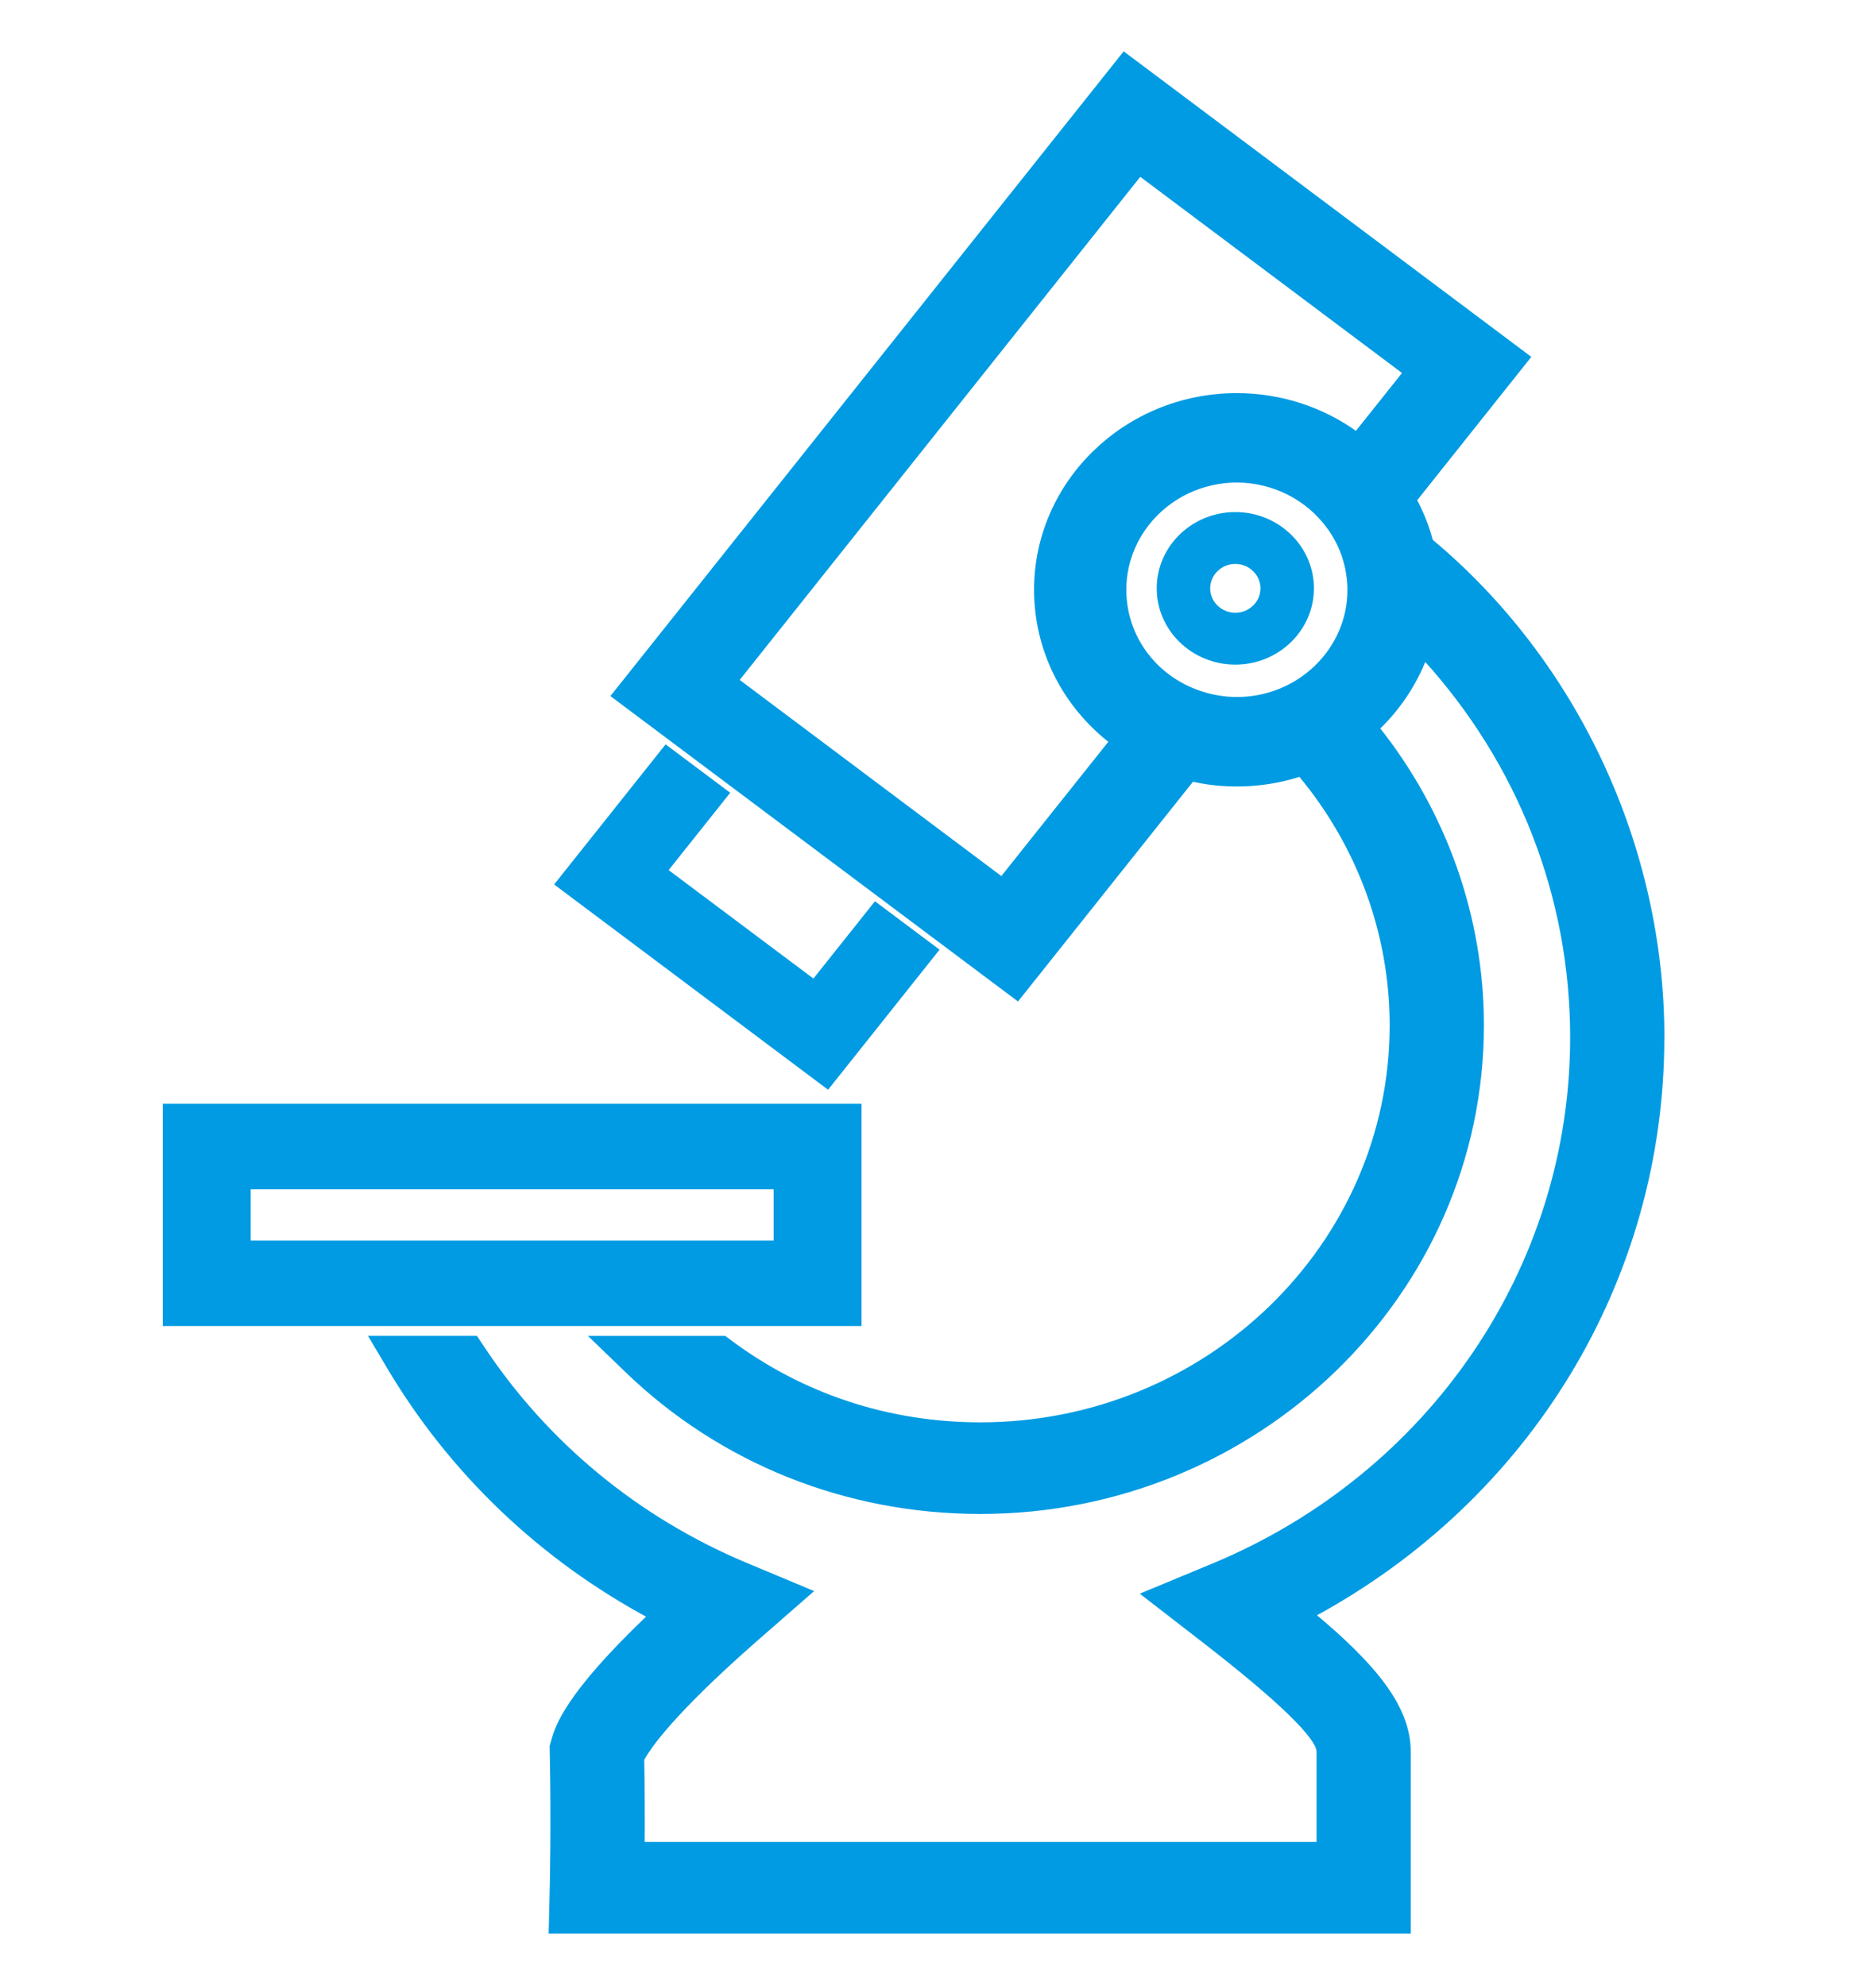
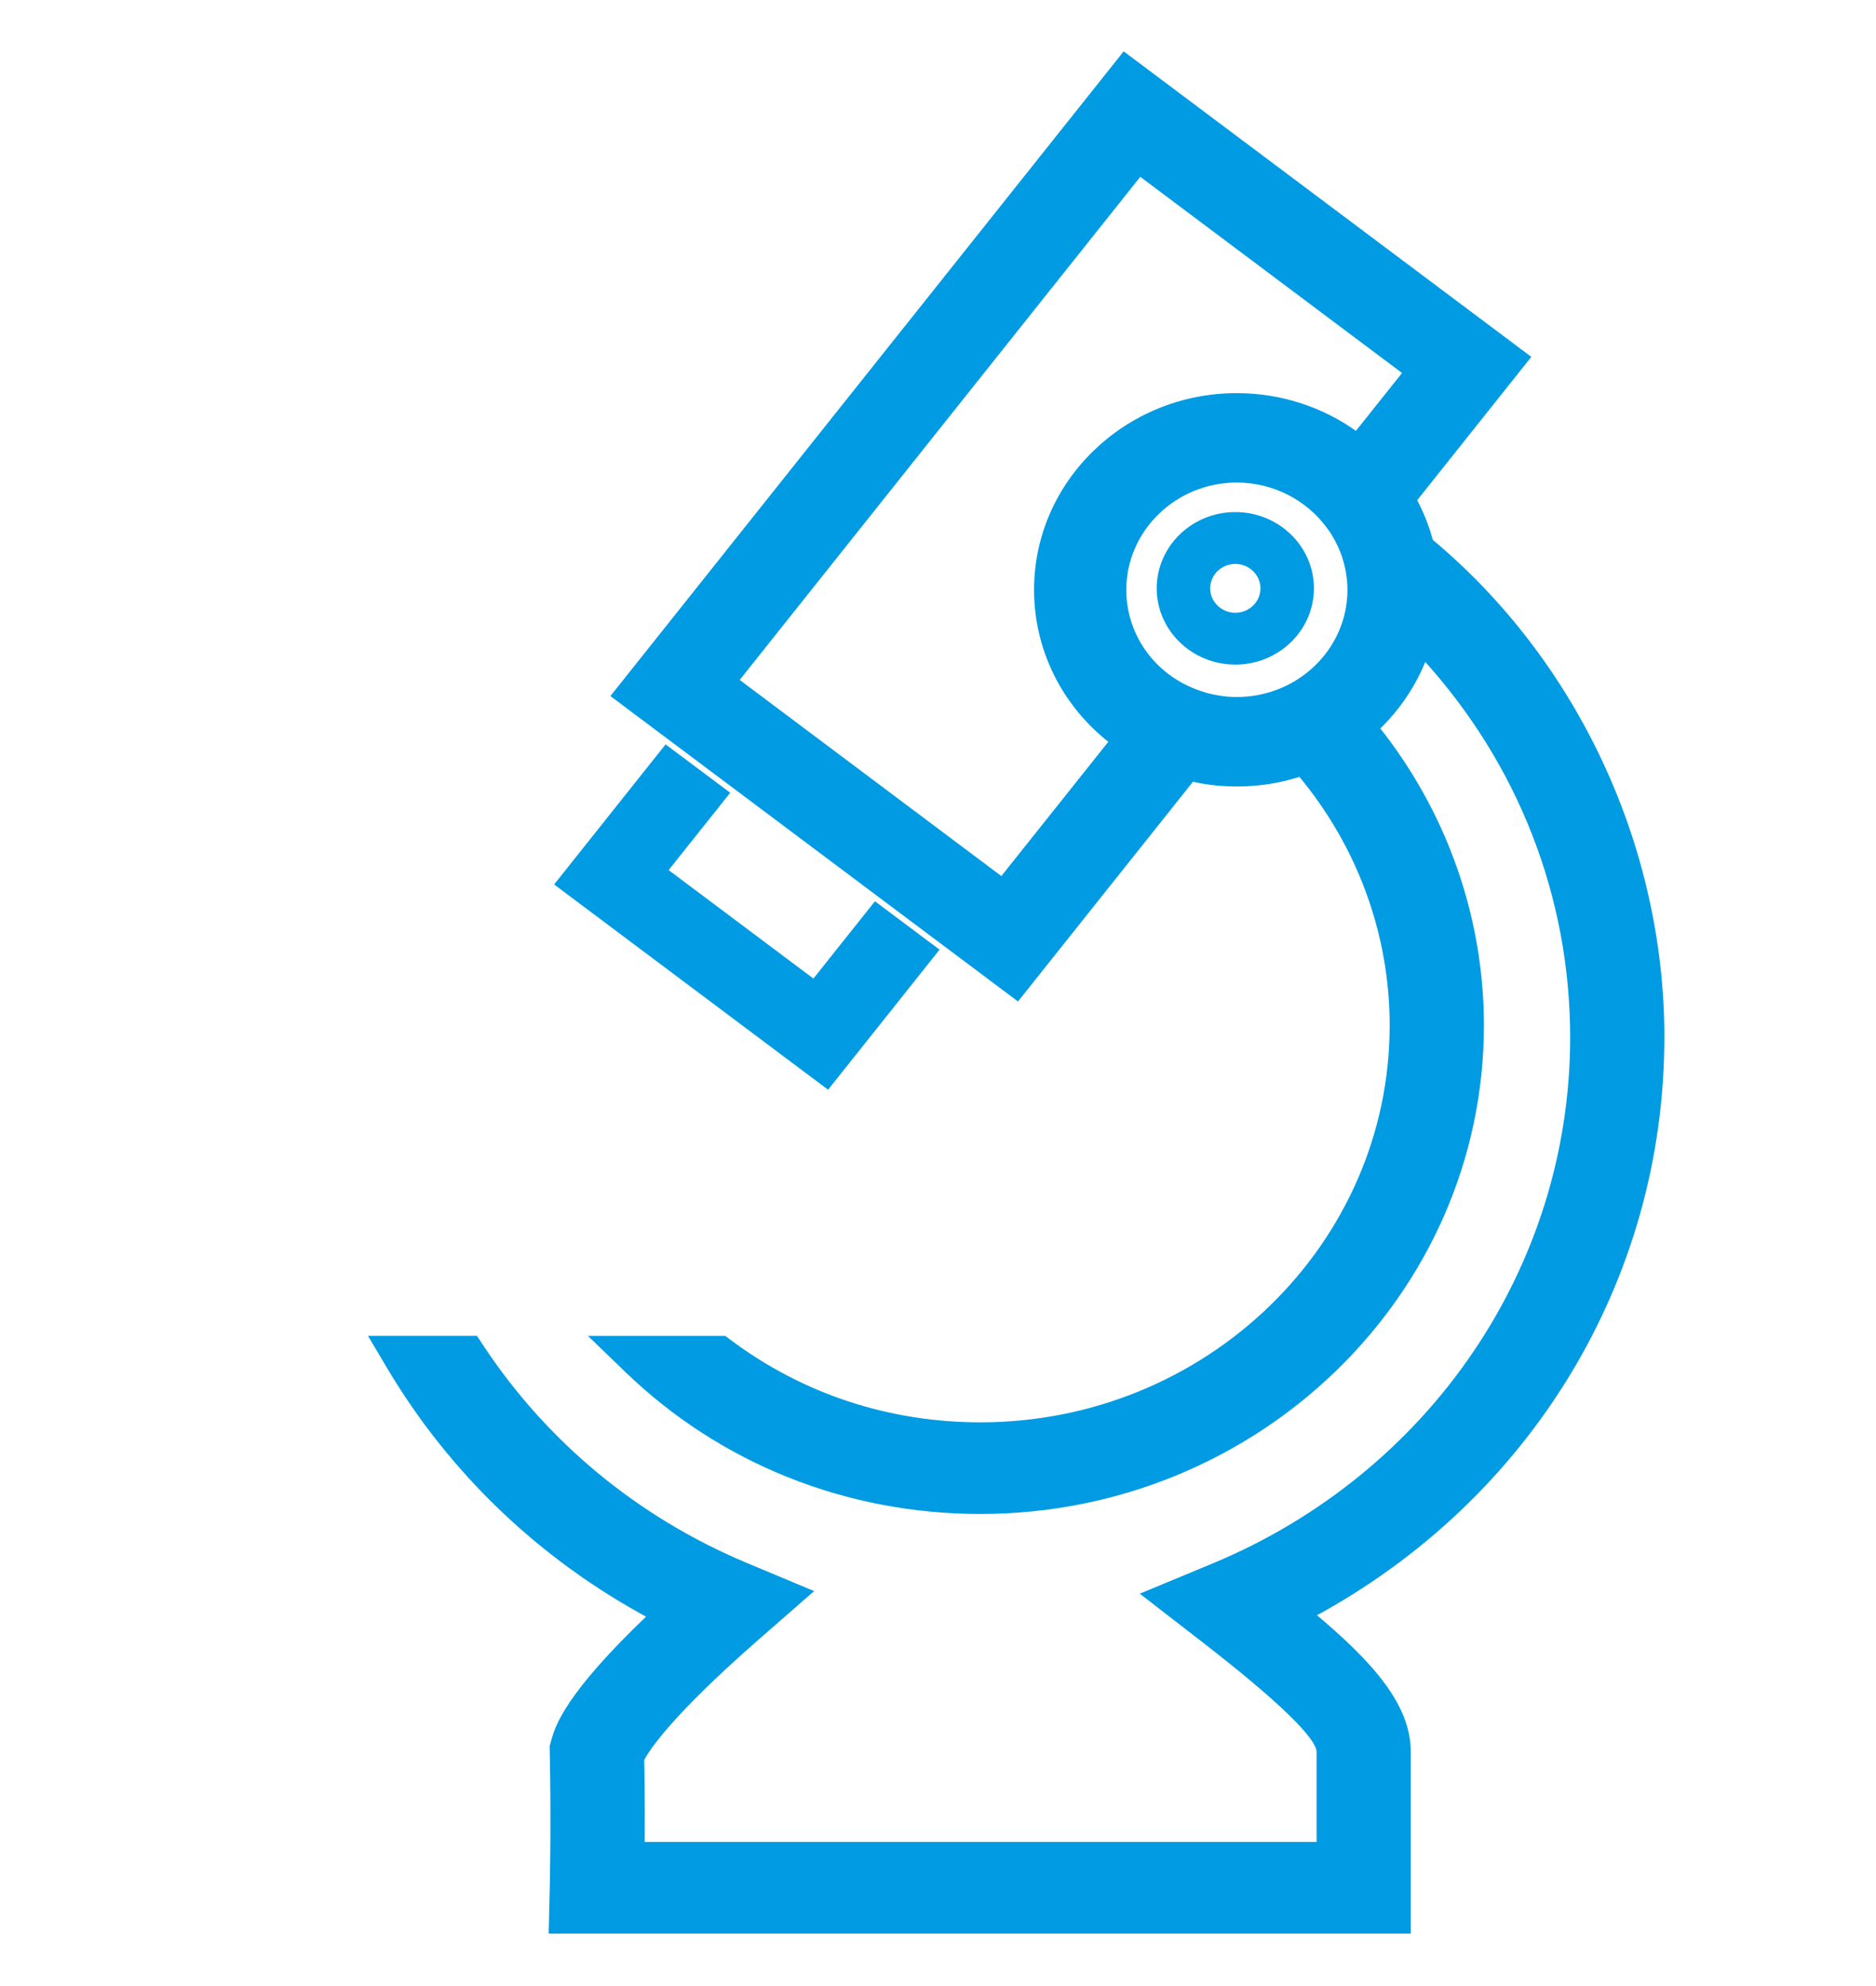
<svg xmlns="http://www.w3.org/2000/svg" width="34" height="36" viewBox="0 0 34 36" fill="none">
  <path d="M30.115 18.806C30.115 15.356 28.55 12.004 25.923 9.814C25.921 9.807 25.92 9.801 25.917 9.793C25.906 9.75 25.893 9.709 25.882 9.671C25.876 9.654 25.871 9.635 25.862 9.608C25.815 9.468 25.759 9.33 25.695 9.2C25.686 9.181 25.677 9.162 25.667 9.142C25.653 9.116 25.639 9.088 25.625 9.062L27.682 6.478L20.374 1L11.134 12.608L18.441 18.084L21.601 14.115C21.619 14.119 21.639 14.123 21.657 14.127C21.727 14.142 21.799 14.155 21.87 14.166C21.884 14.168 21.897 14.17 21.911 14.172L21.926 14.174C21.986 14.182 22.048 14.189 22.109 14.194C22.132 14.196 22.155 14.197 22.179 14.198C22.648 14.228 23.123 14.17 23.567 14.024C24.645 15.312 25.236 16.922 25.236 18.586C25.236 22.583 21.886 25.832 17.768 25.832C16.105 25.832 14.533 25.315 13.221 24.335L13.127 24.265H10.779L11.371 24.836C13.078 26.484 15.35 27.393 17.767 27.393C22.771 27.393 26.844 23.442 26.844 18.585C26.844 16.635 26.174 14.736 24.949 13.2C25.334 12.834 25.628 12.392 25.814 11.905C27.554 13.812 28.507 16.239 28.507 18.805C28.507 22.982 25.949 26.743 21.992 28.388L20.756 28.901L21.807 29.715C23.203 30.796 23.911 31.483 23.911 31.753V33.438H11.634C11.638 33.017 11.636 32.475 11.626 31.888C11.728 31.692 12.14 31.06 13.73 29.67L14.662 28.856L13.51 28.374C11.54 27.548 9.883 26.18 8.719 24.418L8.617 24.264H6.757L7.054 24.765C8.186 26.675 9.817 28.232 11.793 29.293C10.271 30.739 10.107 31.32 10.043 31.546L10.012 31.656L10.014 31.769C10.041 33.07 10.014 34.19 10.014 34.201L9.995 34.999H25.518V31.753C25.518 30.932 24.864 30.176 23.781 29.27C27.701 27.154 30.114 23.189 30.114 18.804L30.115 18.806ZM13.334 12.335L20.657 3.136L25.481 6.752L24.584 7.878C23.959 7.423 23.202 7.176 22.415 7.176C20.417 7.176 18.791 8.753 18.791 10.691C18.791 11.77 19.295 12.773 20.157 13.438L18.157 15.949L13.334 12.333V12.335ZM22.415 8.697C23.083 8.697 23.712 9.016 24.098 9.552L24.126 9.59C24.232 9.745 24.315 9.912 24.374 10.09L24.383 10.121C24.398 10.169 24.411 10.217 24.422 10.266C24.425 10.282 24.429 10.296 24.432 10.312C24.441 10.359 24.448 10.405 24.454 10.451L24.461 10.502C24.468 10.572 24.471 10.634 24.471 10.691C24.471 11.79 23.55 12.684 22.417 12.684C22.349 12.684 22.278 12.681 22.219 12.675L22.188 12.671C22.132 12.665 22.074 12.656 22.01 12.643L21.982 12.638C21.928 12.626 21.874 12.614 21.827 12.599L21.812 12.594C20.945 12.335 20.363 11.57 20.363 10.691C20.363 9.592 21.285 8.697 22.417 8.697H22.415Z" fill="#009BE2" stroke="#009BE2" stroke-width="0.1" />
  <path d="M22.389 12.047C23.174 12.047 23.813 11.427 23.813 10.665C23.813 9.902 23.174 9.282 22.389 9.282C21.603 9.282 20.964 9.902 20.964 10.665C20.964 11.427 21.603 12.047 22.389 12.047ZM21.933 10.665C21.933 10.421 22.138 10.222 22.389 10.222C22.639 10.222 22.844 10.421 22.844 10.665C22.844 10.909 22.64 11.107 22.389 11.107C22.137 11.107 21.933 10.909 21.933 10.665Z" fill="#009BE2" />
-   <path d="M15.564 20.058H3V23.986H15.564V20.058ZM14.071 21.508V22.537H4.493V21.508H14.07H14.071Z" fill="#009BE2" stroke="#009BE2" stroke-width="0.1" />
  <path d="M14.999 19.684L10.114 16.023L12.072 13.562L13.163 14.379L12.047 15.781L14.751 17.807L15.866 16.406L16.957 17.223L14.999 19.684Z" fill="#009BE2" stroke="#009BE2" stroke-width="0.1" />
</svg>